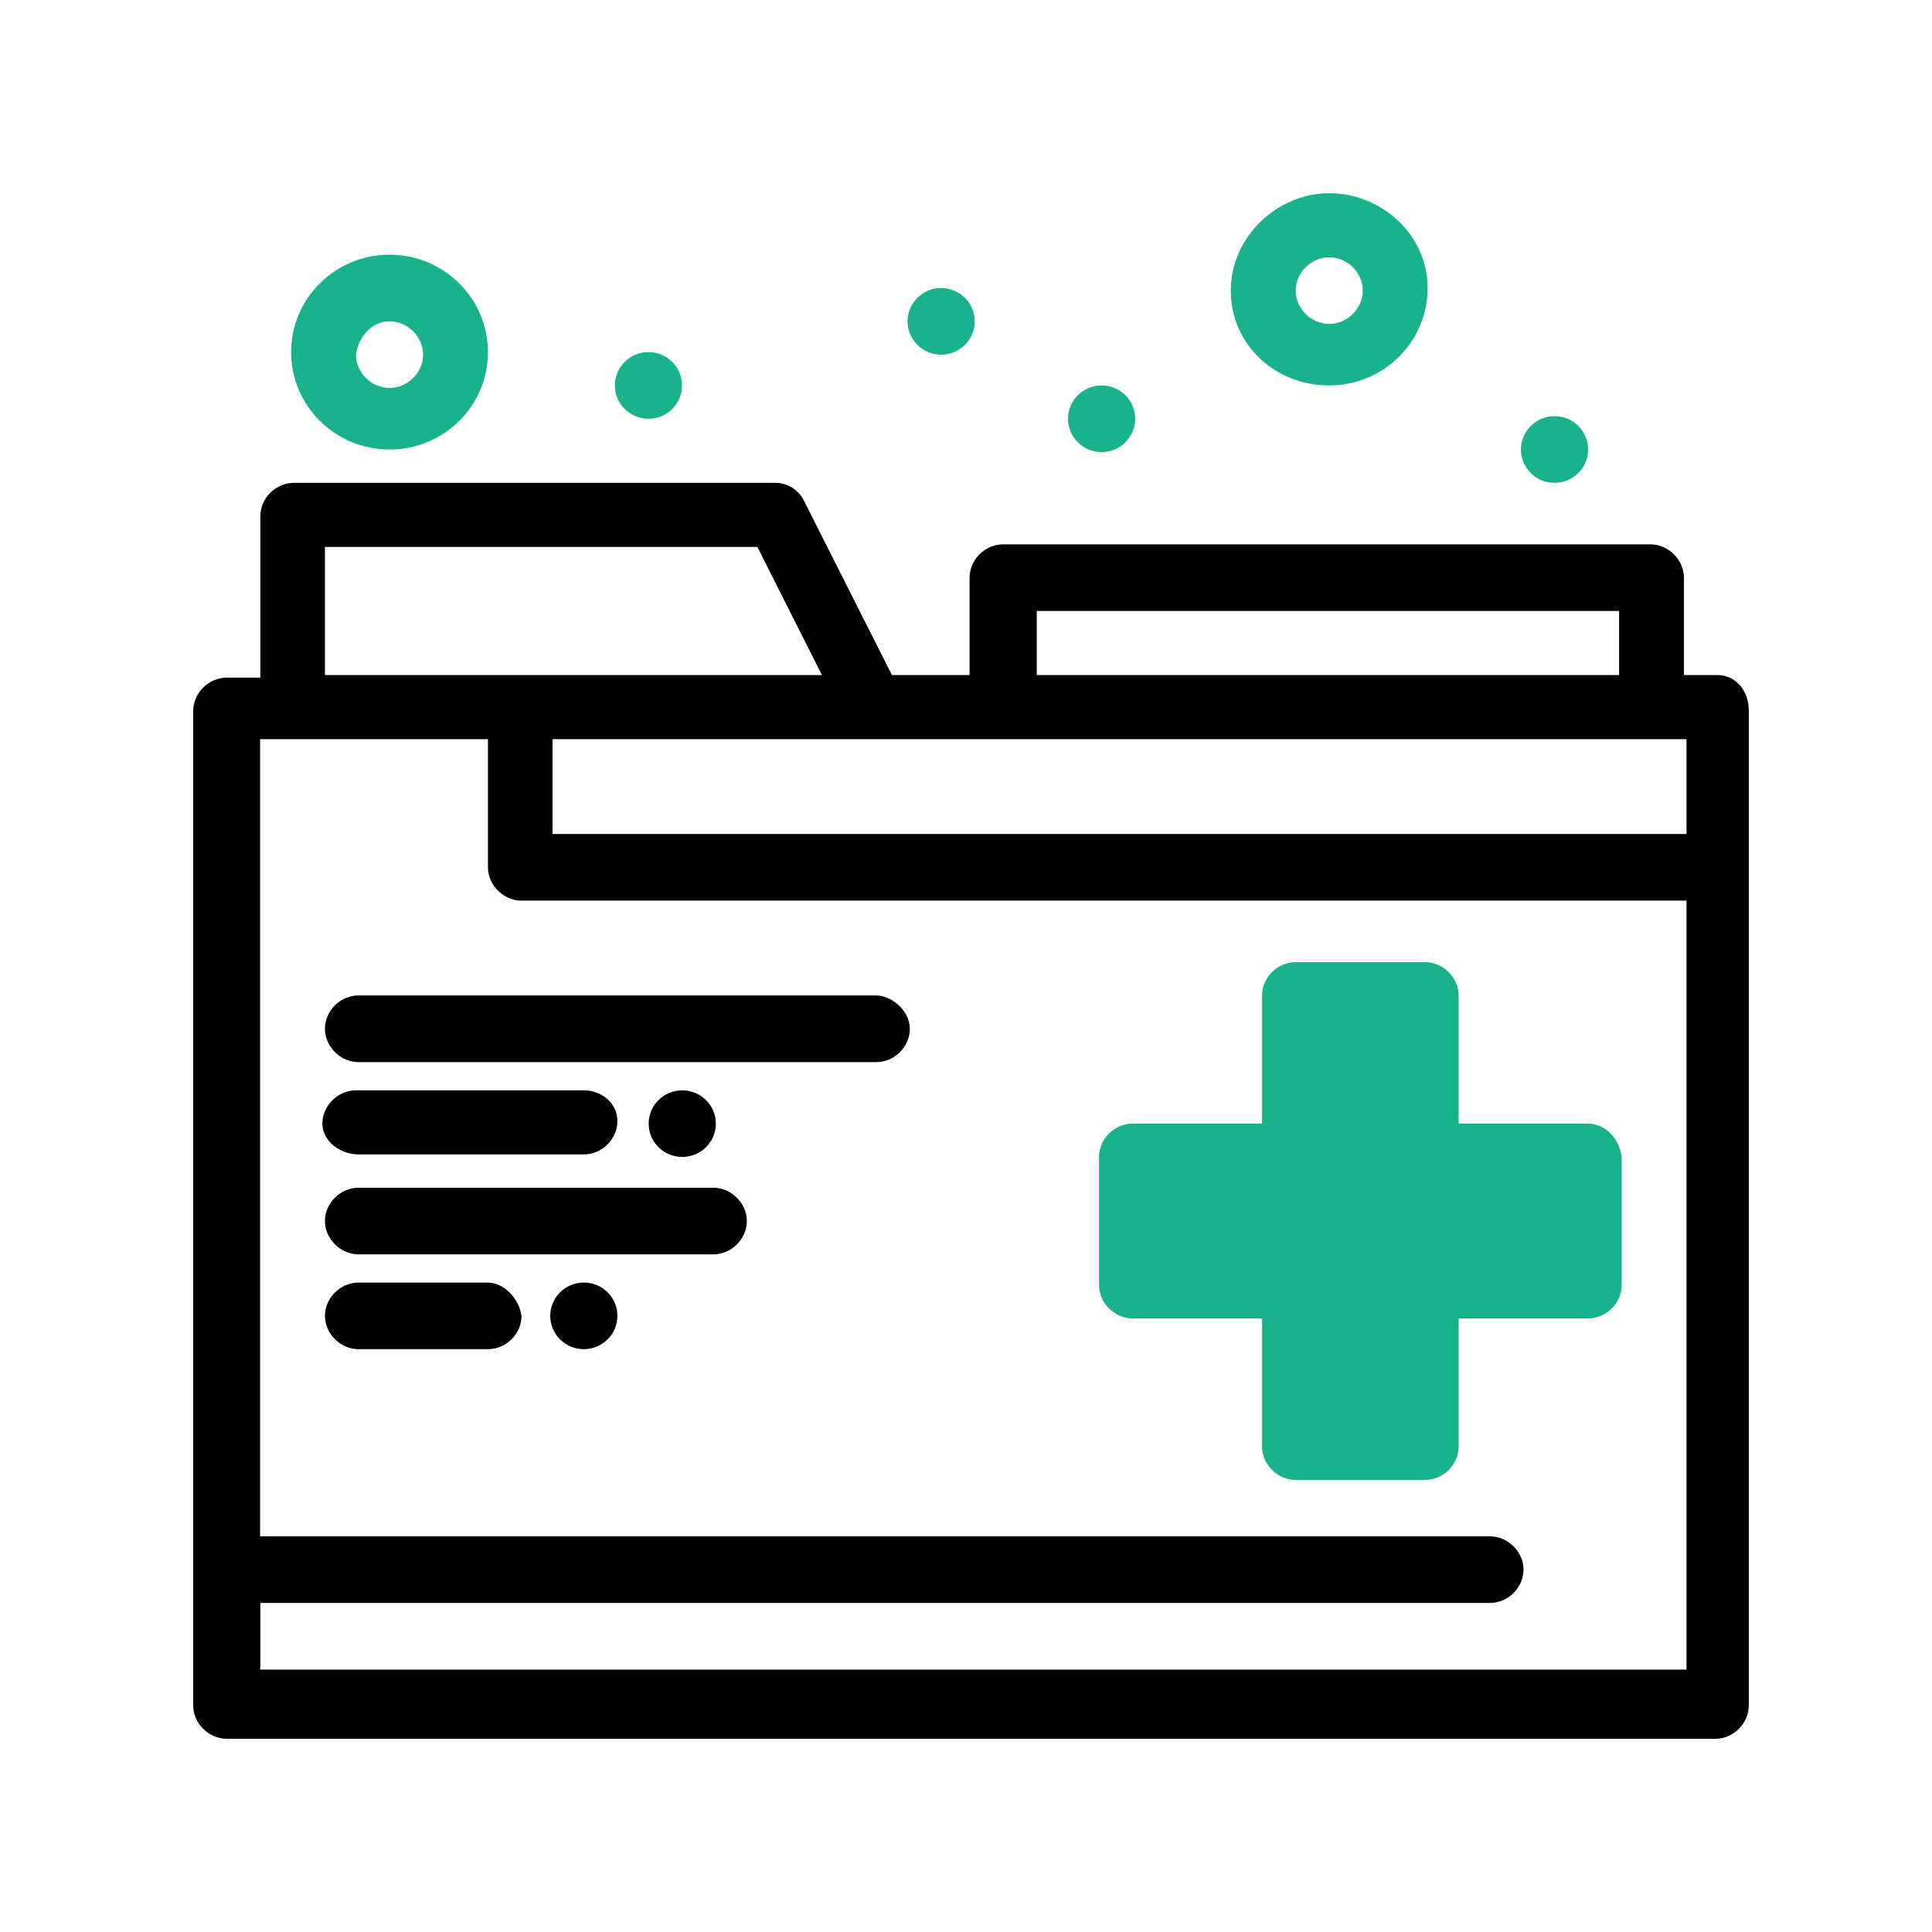
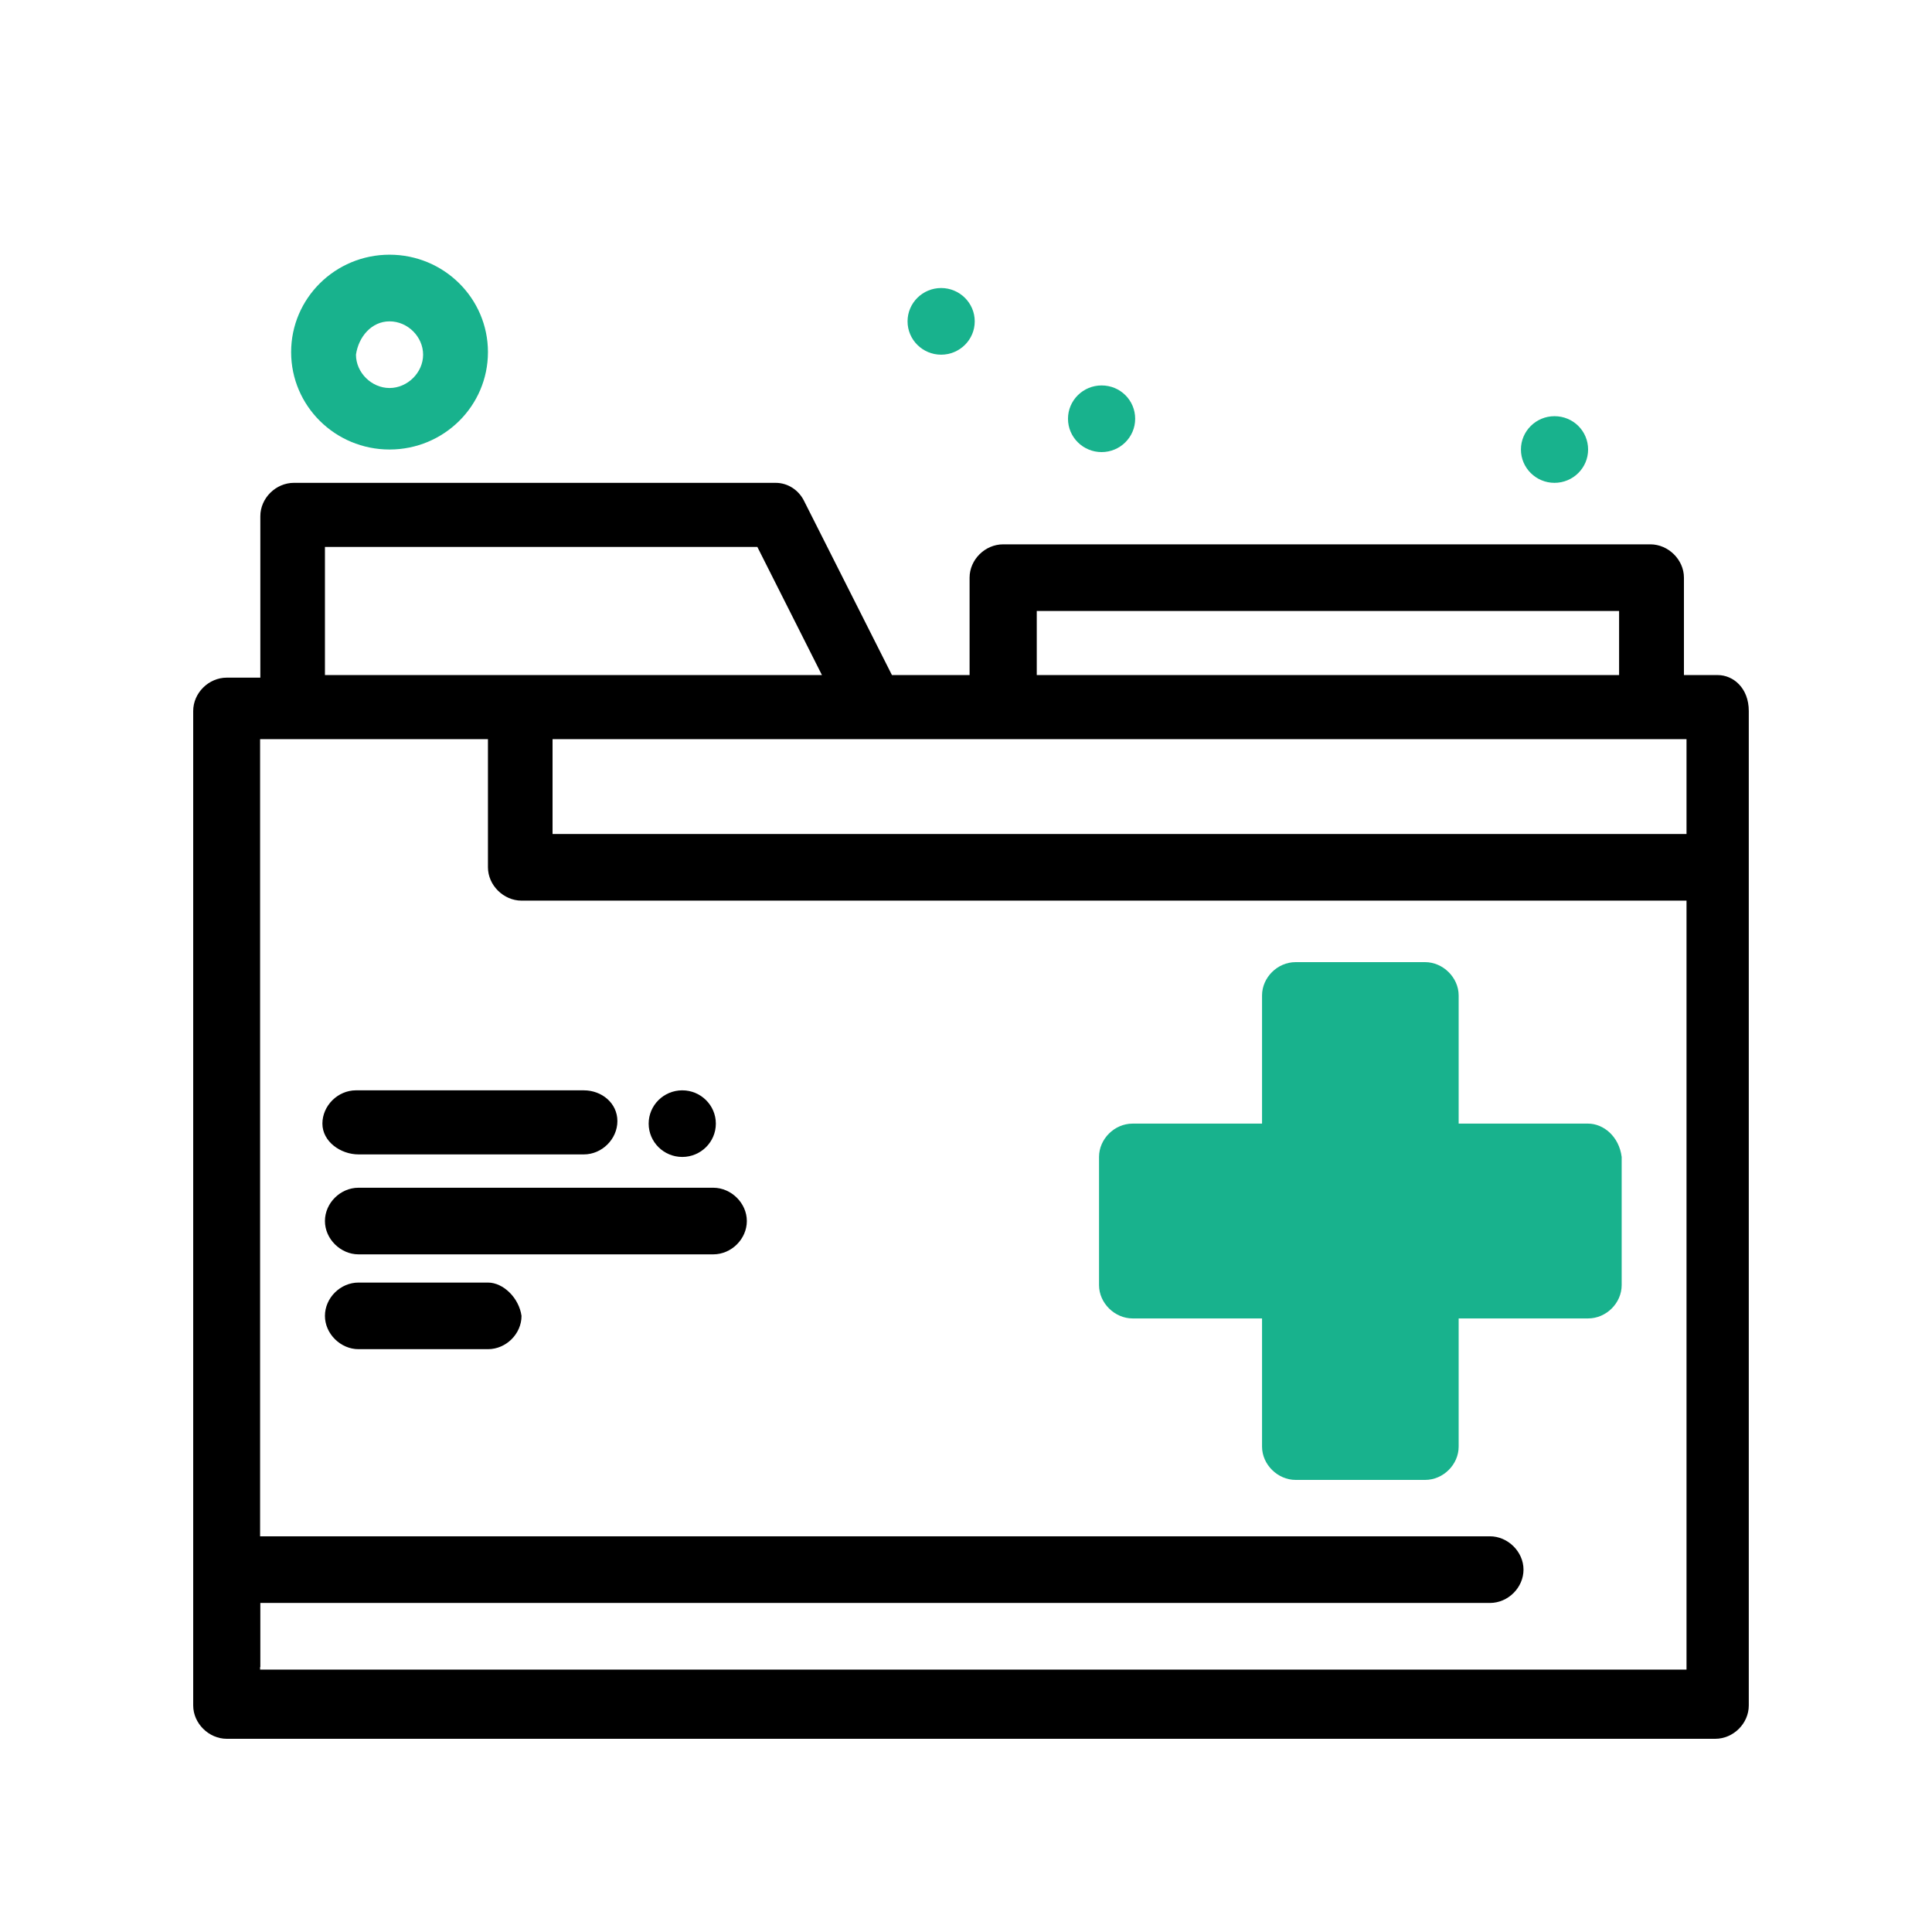
<svg xmlns="http://www.w3.org/2000/svg" width="48" height="48" viewBox="0 0 48 48" fill="none">
  <path d="M39.456 27.916H36.24V24.732C36.24 24.287 35.851 23.904 35.406 23.904H32.19C31.737 23.904 31.355 24.287 31.355 24.732V27.916H28.139C27.687 27.916 27.305 28.299 27.305 28.744V31.928C27.305 32.374 27.694 32.756 28.139 32.756H31.355V35.94C31.355 36.386 31.744 36.768 32.19 36.768H35.406C35.858 36.768 36.24 36.386 36.24 35.94V32.756H39.456C39.908 32.756 40.29 32.374 40.29 31.928V28.744C40.226 28.235 39.838 27.916 39.456 27.916Z" fill="#18B28D" />
  <path d="M42.672 16.772H41.837V14.352C41.837 13.906 41.449 13.524 41.003 13.524H24.923C24.471 13.524 24.089 13.906 24.089 14.352V16.772H22.16L19.975 12.442C19.848 12.187 19.587 11.996 19.268 11.996H7.303C6.851 11.996 6.468 12.378 6.468 12.824V16.836H5.634C5.182 16.836 4.8 17.218 4.8 17.664V42.372C4.8 42.818 5.189 43.2 5.634 43.2H42.614C43.066 43.2 43.448 42.818 43.448 42.372V17.664C43.448 17.091 43.06 16.772 42.678 16.772H42.672ZM13.728 18.364H41.901V20.721H13.728V18.364ZM25.758 15.18H40.226V16.772H25.758V15.18ZM8.073 13.588H18.816L20.421 16.772H8.073V13.588ZM6.468 41.417V39.825H37.017C37.469 39.825 37.851 39.443 37.851 38.997C37.851 38.551 37.462 38.169 37.017 38.169H6.462V18.364H12.123V21.548C12.123 21.994 12.512 22.376 12.958 22.376H41.901V41.481H6.462V41.417H6.468Z" fill="black" />
-   <path d="M14.505 31.865C14.97 31.865 15.339 32.234 15.339 32.693C15.339 33.151 14.963 33.52 14.505 33.52C14.046 33.52 13.671 33.151 13.671 32.693C13.671 32.234 14.046 31.865 14.505 31.865Z" fill="black" />
  <path d="M16.951 27.089C17.409 27.089 17.785 27.458 17.785 27.916C17.785 28.375 17.409 28.744 16.951 28.744C16.492 28.744 16.116 28.375 16.116 27.916C16.116 27.458 16.492 27.089 16.951 27.089Z" fill="black" />
  <path d="M38.621 10.34C39.086 10.34 39.456 10.71 39.456 11.168C39.456 11.627 39.08 11.996 38.621 11.996C38.163 11.996 37.787 11.627 37.787 11.168C37.787 10.71 38.163 10.34 38.621 10.34Z" fill="#18B28D" />
  <path d="M27.369 9.576C27.834 9.576 28.203 9.946 28.203 10.404C28.203 10.863 27.827 11.232 27.369 11.232C26.91 11.232 26.534 10.863 26.534 10.404C26.534 9.946 26.91 9.576 27.369 9.576Z" fill="#18B28D" />
  <path d="M23.382 7.156C23.841 7.156 24.217 7.526 24.217 7.984C24.217 8.443 23.841 8.812 23.382 8.812C22.924 8.812 22.548 8.443 22.548 7.984C22.548 7.526 22.924 7.156 23.382 7.156Z" fill="#18B28D" />
-   <path d="M16.11 8.748C16.575 8.748 16.944 9.118 16.944 9.576C16.944 10.035 16.568 10.404 16.11 10.404C15.651 10.404 15.276 10.035 15.276 9.576C15.276 9.118 15.651 8.748 16.11 8.748Z" fill="#18B28D" />
-   <path d="M21.771 24.732H8.907C8.455 24.732 8.073 25.114 8.073 25.56C8.073 26.006 8.462 26.388 8.907 26.388H21.771C22.223 26.388 22.605 26.006 22.605 25.56C22.605 25.114 22.153 24.732 21.771 24.732Z" fill="black" />
  <path d="M8.908 28.681H14.505C14.957 28.681 15.339 28.299 15.339 27.853C15.339 27.407 14.951 27.089 14.505 27.089H8.844C8.392 27.089 8.01 27.471 8.01 27.916C8.01 28.362 8.462 28.681 8.908 28.681Z" fill="black" />
  <path d="M17.721 29.509H8.907C8.455 29.509 8.073 29.891 8.073 30.336C8.073 30.782 8.462 31.164 8.907 31.164H17.721C18.173 31.164 18.555 30.782 18.555 30.336C18.555 29.891 18.167 29.509 17.721 29.509Z" fill="black" />
  <path d="M12.123 31.865H8.907C8.455 31.865 8.073 32.247 8.073 32.693C8.073 33.138 8.462 33.52 8.907 33.52H12.123C12.575 33.52 12.957 33.138 12.957 32.693C12.894 32.247 12.505 31.865 12.123 31.865Z" fill="black" />
  <path d="M9.678 11.168C11.028 11.168 12.123 10.086 12.123 8.748C12.123 7.411 11.028 6.328 9.678 6.328C8.328 6.328 7.233 7.411 7.233 8.748C7.233 10.086 8.328 11.168 9.678 11.168ZM9.678 7.984C10.13 7.984 10.512 8.366 10.512 8.812C10.512 9.258 10.124 9.64 9.678 9.64C9.232 9.64 8.844 9.258 8.844 8.812C8.908 8.366 9.232 7.984 9.678 7.984Z" fill="#18B28D" />
-   <path d="M33.024 9.576C34.374 9.576 35.469 8.494 35.469 7.156C35.469 5.819 34.31 4.8 33.024 4.8C31.737 4.8 30.578 5.883 30.578 7.22C30.578 8.557 31.674 9.576 33.024 9.576ZM33.024 6.392C33.476 6.392 33.858 6.774 33.858 7.22C33.858 7.666 33.469 8.048 33.024 8.048C32.578 8.048 32.19 7.666 32.19 7.22C32.19 6.774 32.578 6.392 33.024 6.392Z" fill="#18B28D" />
</svg>